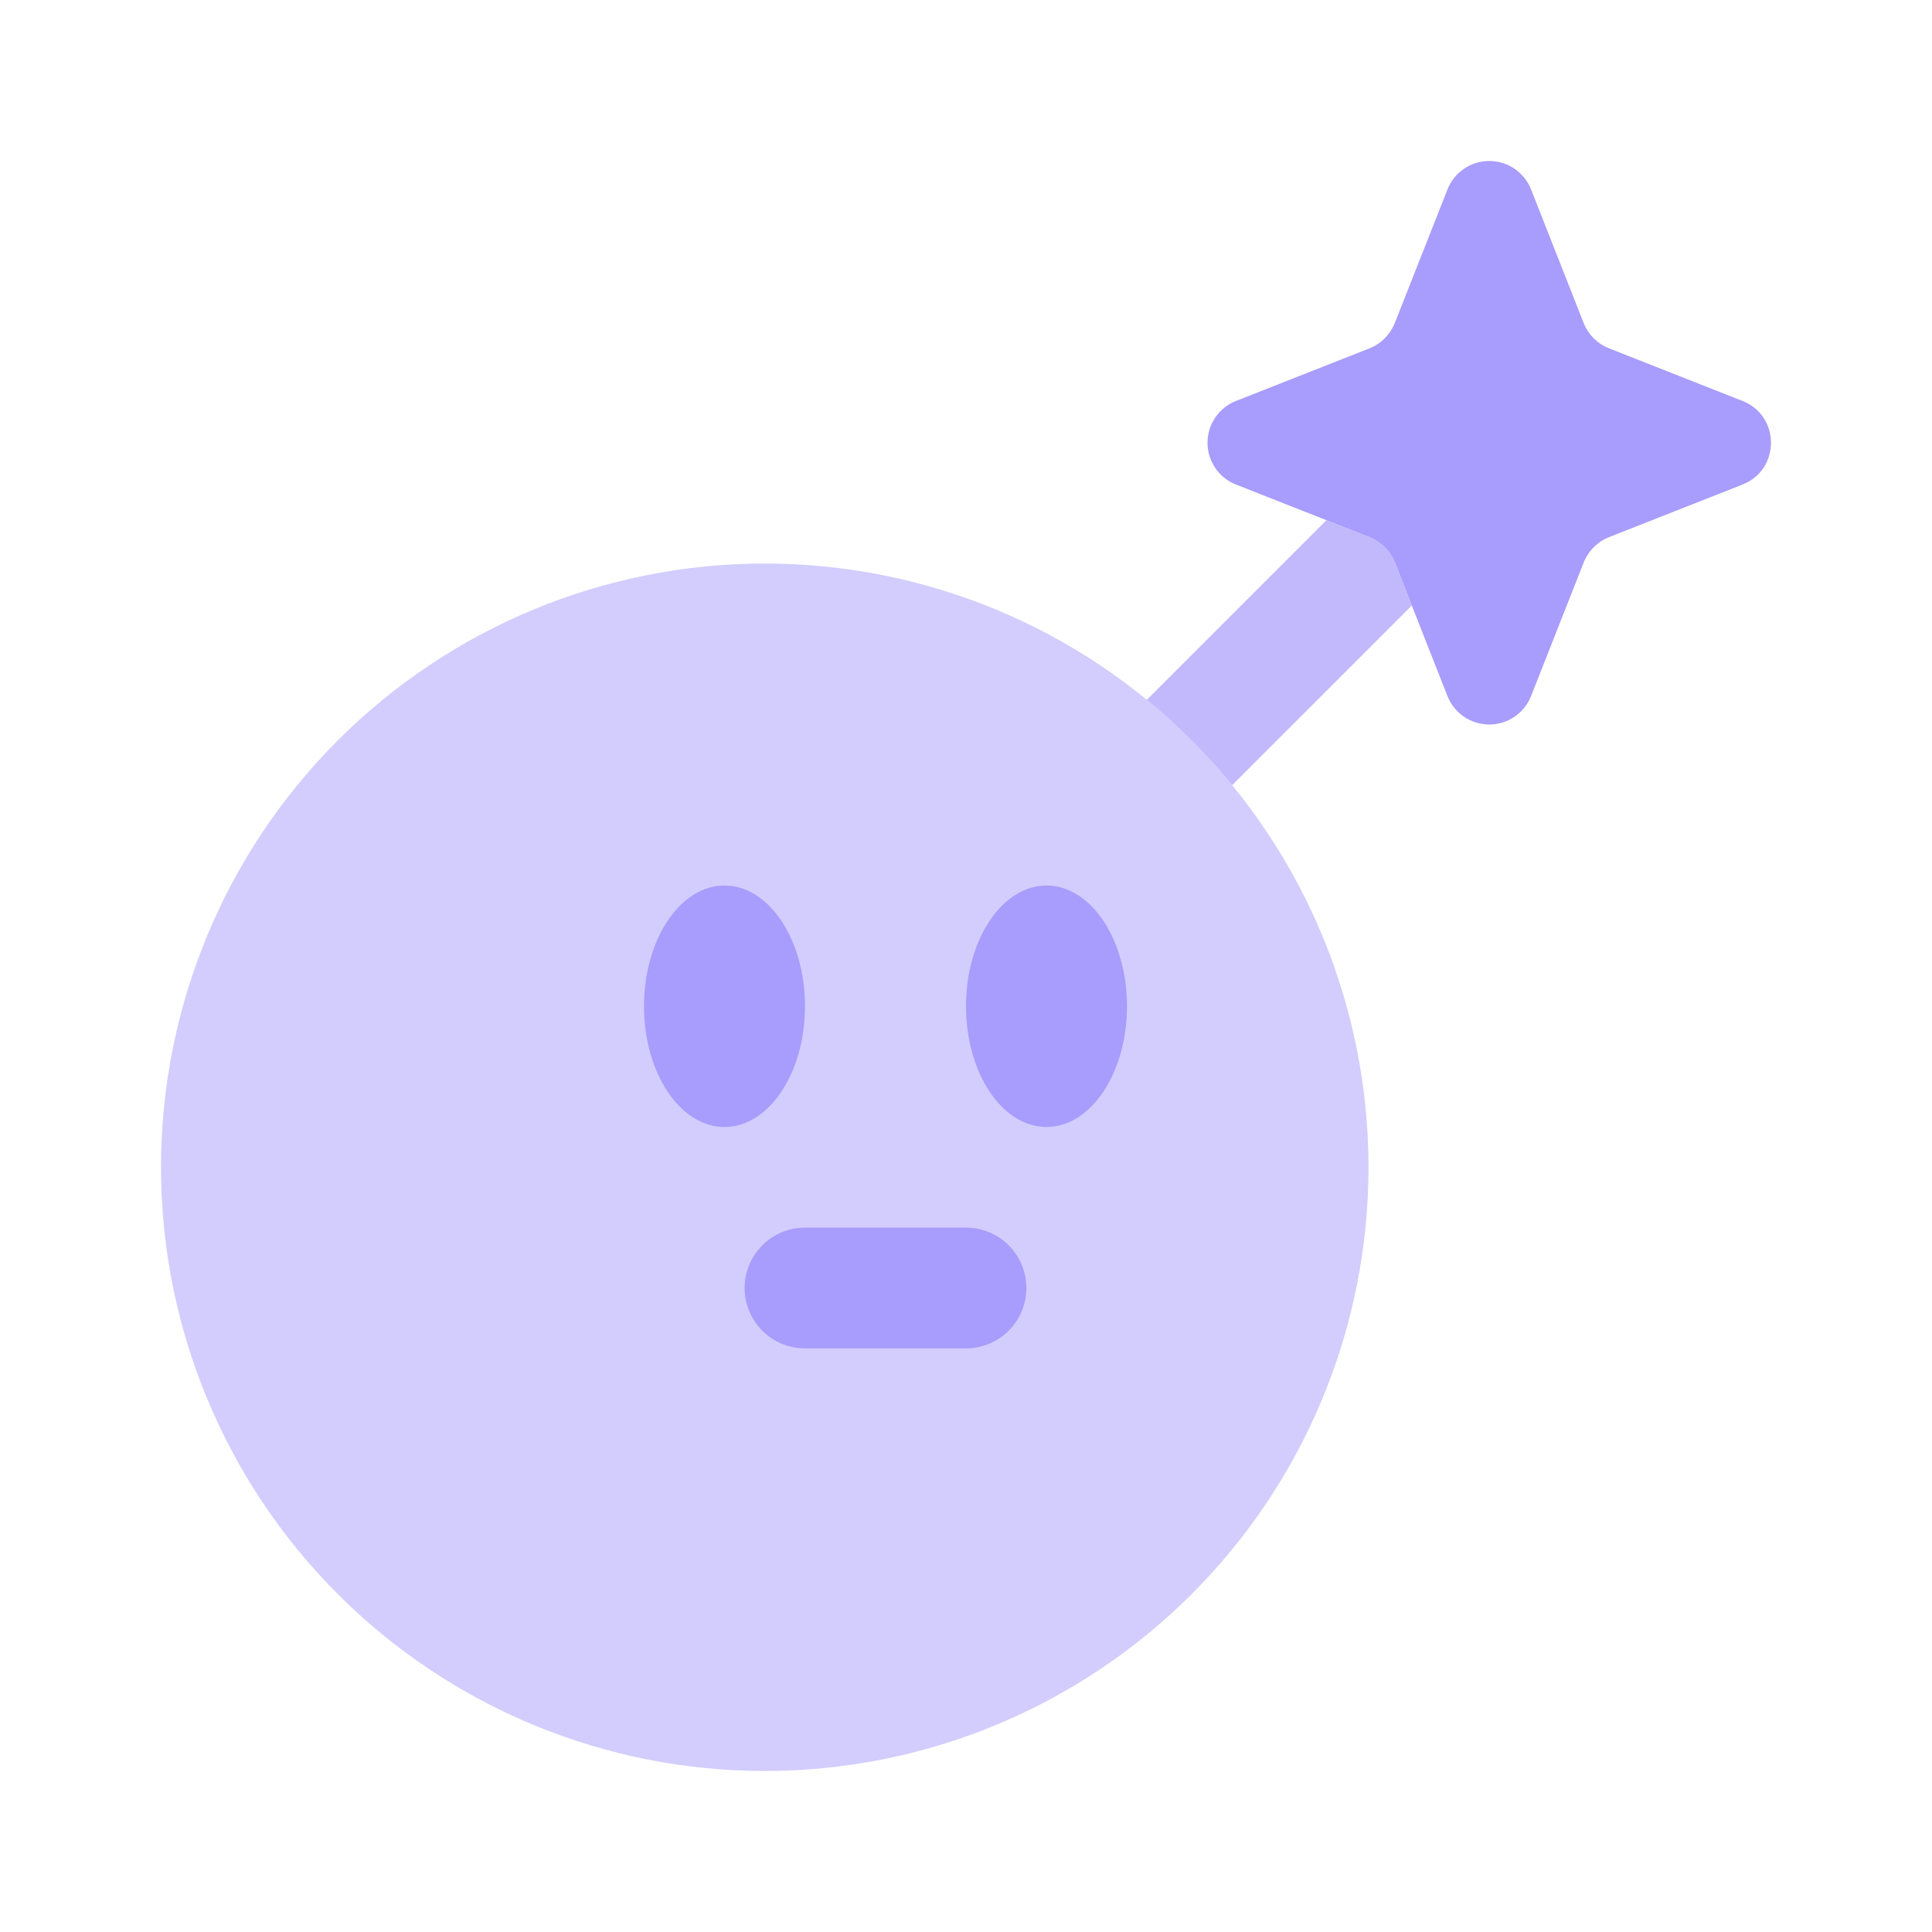
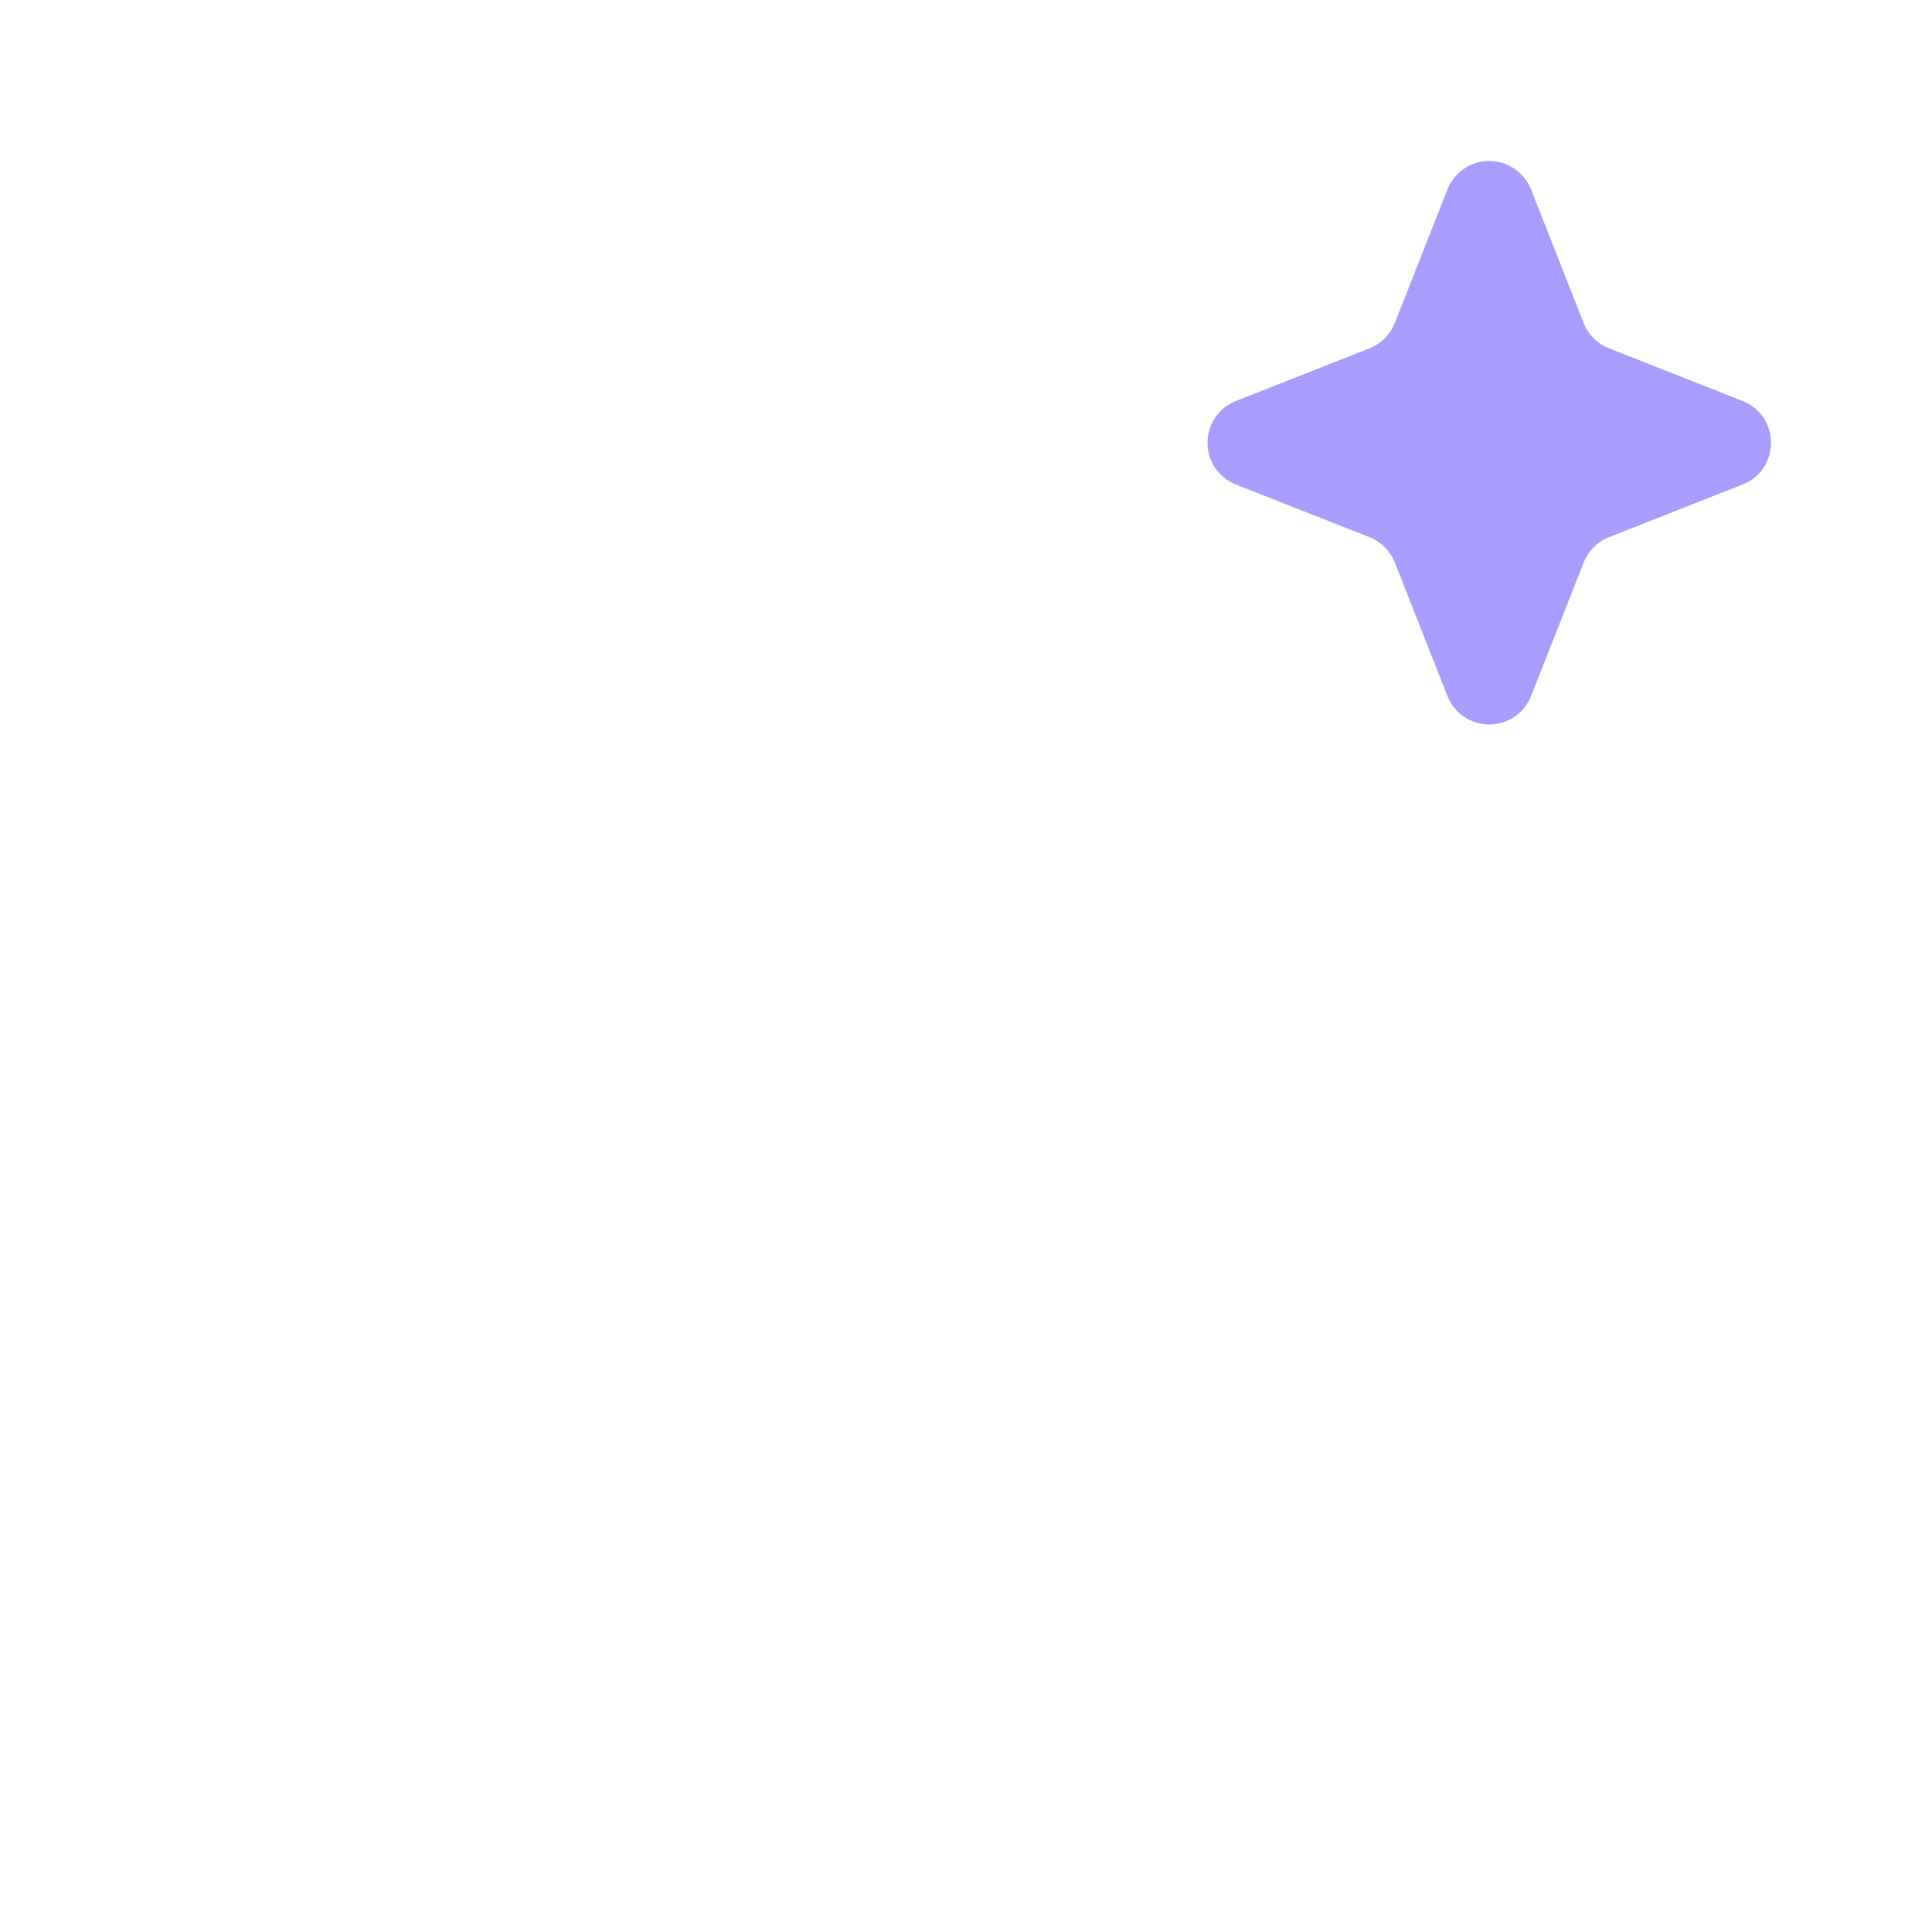
<svg xmlns="http://www.w3.org/2000/svg" width="51" height="51" viewBox="0 0 51 51" fill="none">
-   <path opacity="0.5" d="M20.188 46.75C22.28 46.75 24.353 46.338 26.287 45.537C28.22 44.736 29.977 43.562 31.457 42.082C32.937 40.602 34.111 38.845 34.912 36.911C35.713 34.978 36.125 32.905 36.125 30.812C36.125 28.72 35.713 26.647 34.912 24.713C34.111 22.78 32.937 21.023 31.457 19.543C29.977 18.063 28.22 16.889 26.287 16.088C24.353 15.287 22.28 14.875 20.188 14.875C15.961 14.875 11.907 16.554 8.918 19.543C5.929 22.532 4.25 26.586 4.25 30.812C4.25 35.039 5.929 39.093 8.918 42.082C11.907 45.071 15.961 46.75 20.188 46.75Z" fill="#A89CFD" />
  <path d="M38.21 5C38.297 4.779 38.449 4.589 38.646 4.455C38.842 4.321 39.075 4.25 39.313 4.25C39.55 4.25 39.783 4.321 39.98 4.455C40.176 4.589 40.328 4.779 40.416 5L41.805 8.528C41.926 8.832 42.166 9.074 42.475 9.195L46 10.585C46.999 10.98 46.999 12.395 46 12.79L42.472 14.18C42.321 14.24 42.184 14.331 42.07 14.446C41.955 14.561 41.865 14.698 41.805 14.85L40.416 18.375C40.328 18.596 40.176 18.786 39.98 18.92C39.783 19.054 39.55 19.125 39.313 19.125C39.075 19.125 38.842 19.054 38.646 18.92C38.449 18.786 38.297 18.596 38.21 18.375L36.82 14.847C36.76 14.696 36.669 14.559 36.554 14.444C36.439 14.33 36.302 14.24 36.151 14.18L32.625 12.79C32.404 12.703 32.214 12.551 32.08 12.354C31.947 12.158 31.875 11.925 31.875 11.688C31.875 11.45 31.947 11.217 32.08 11.021C32.214 10.824 32.404 10.672 32.625 10.585L36.153 9.195C36.304 9.135 36.441 9.044 36.556 8.929C36.67 8.814 36.76 8.677 36.82 8.526L38.21 5Z" fill="#A89CFD" />
-   <path opacity="0.7" d="M35.013 13.732L30.274 18.473C31.098 19.147 31.852 19.902 32.527 20.725L37.266 15.986L36.819 14.85C36.76 14.698 36.669 14.56 36.554 14.445C36.439 14.33 36.301 14.24 36.15 14.18L35.013 13.732Z" fill="#A89CFD" />
-   <path d="M25.5 35.594C25.923 35.594 26.328 35.426 26.627 35.127C26.926 34.828 27.094 34.423 27.094 34C27.094 33.577 26.926 33.172 26.627 32.873C26.328 32.574 25.923 32.406 25.5 32.406H21.25C20.827 32.406 20.422 32.574 20.123 32.873C19.824 33.172 19.656 33.577 19.656 34C19.656 34.423 19.824 34.828 20.123 35.127C20.422 35.426 20.827 35.594 21.25 35.594H25.5ZM29.75 26.562C29.75 28.322 28.798 29.75 27.625 29.75C26.452 29.75 25.5 28.322 25.5 26.562C25.5 24.803 26.452 23.375 27.625 23.375C28.798 23.375 29.75 24.803 29.75 26.562ZM19.125 29.75C20.298 29.75 21.25 28.322 21.25 26.562C21.25 24.803 20.298 23.375 19.125 23.375C17.952 23.375 17 24.803 17 26.562C17 28.322 17.952 29.75 19.125 29.75Z" fill="#A89CFD" />
</svg>